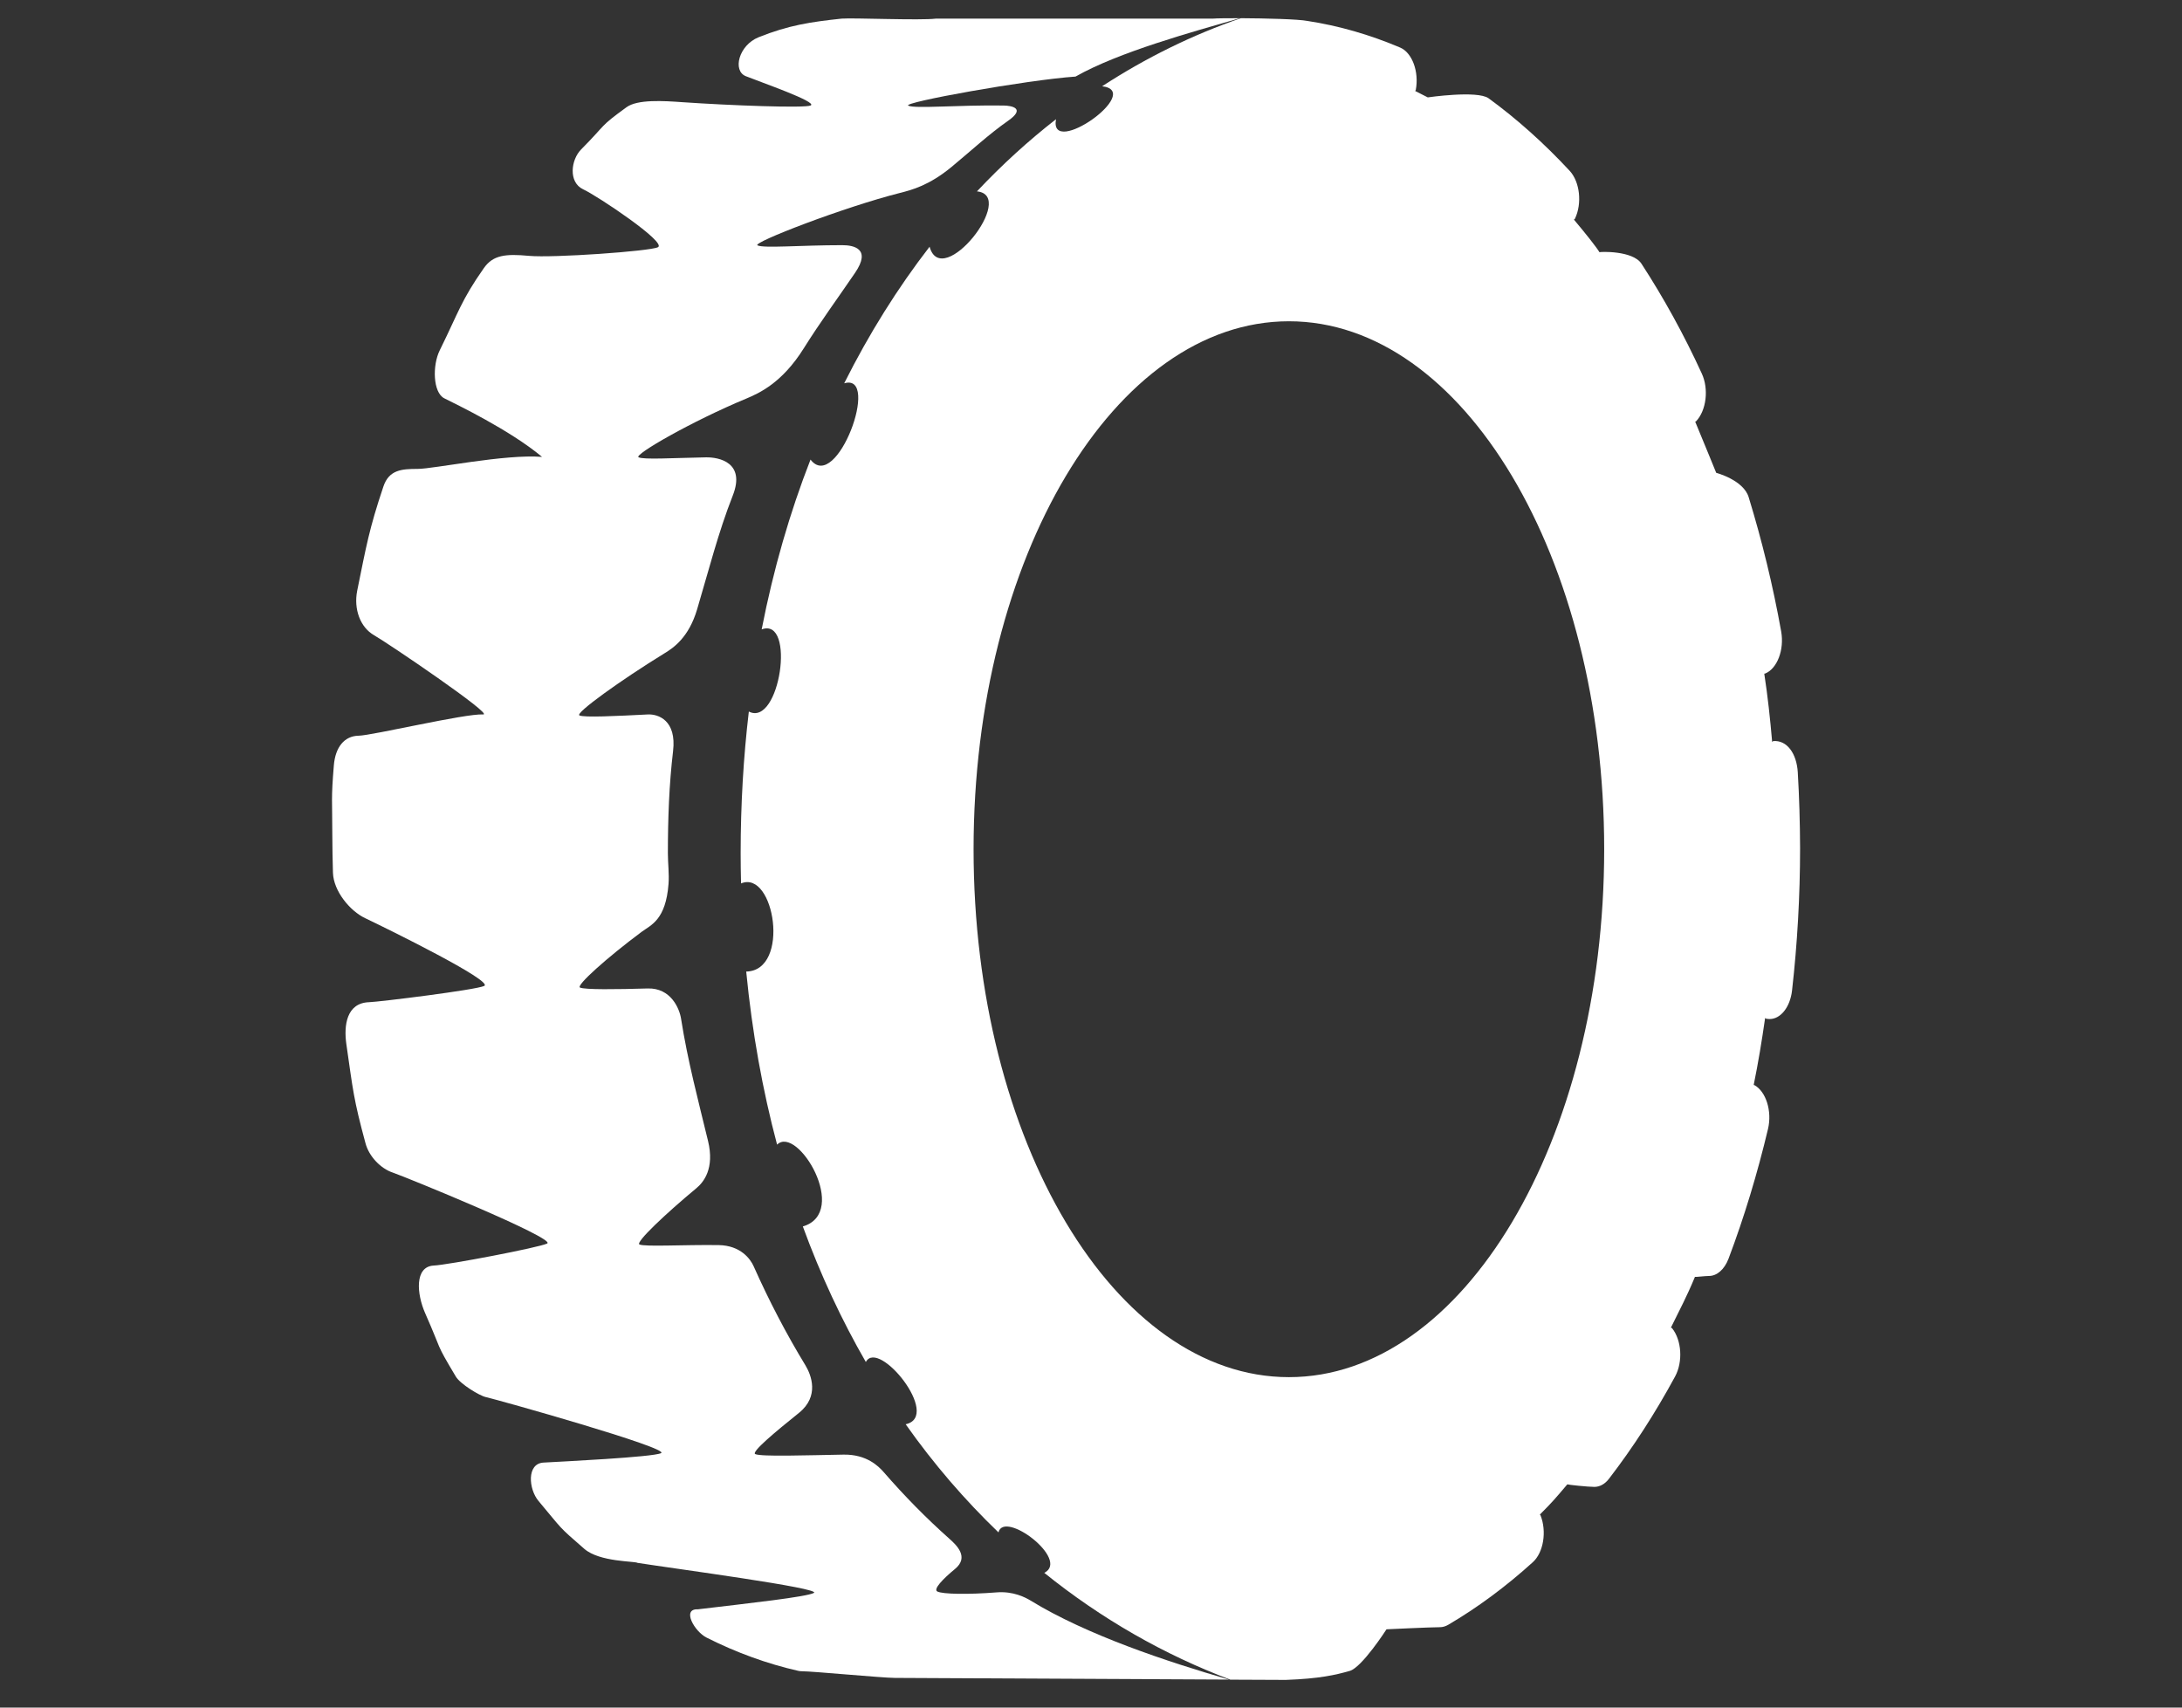
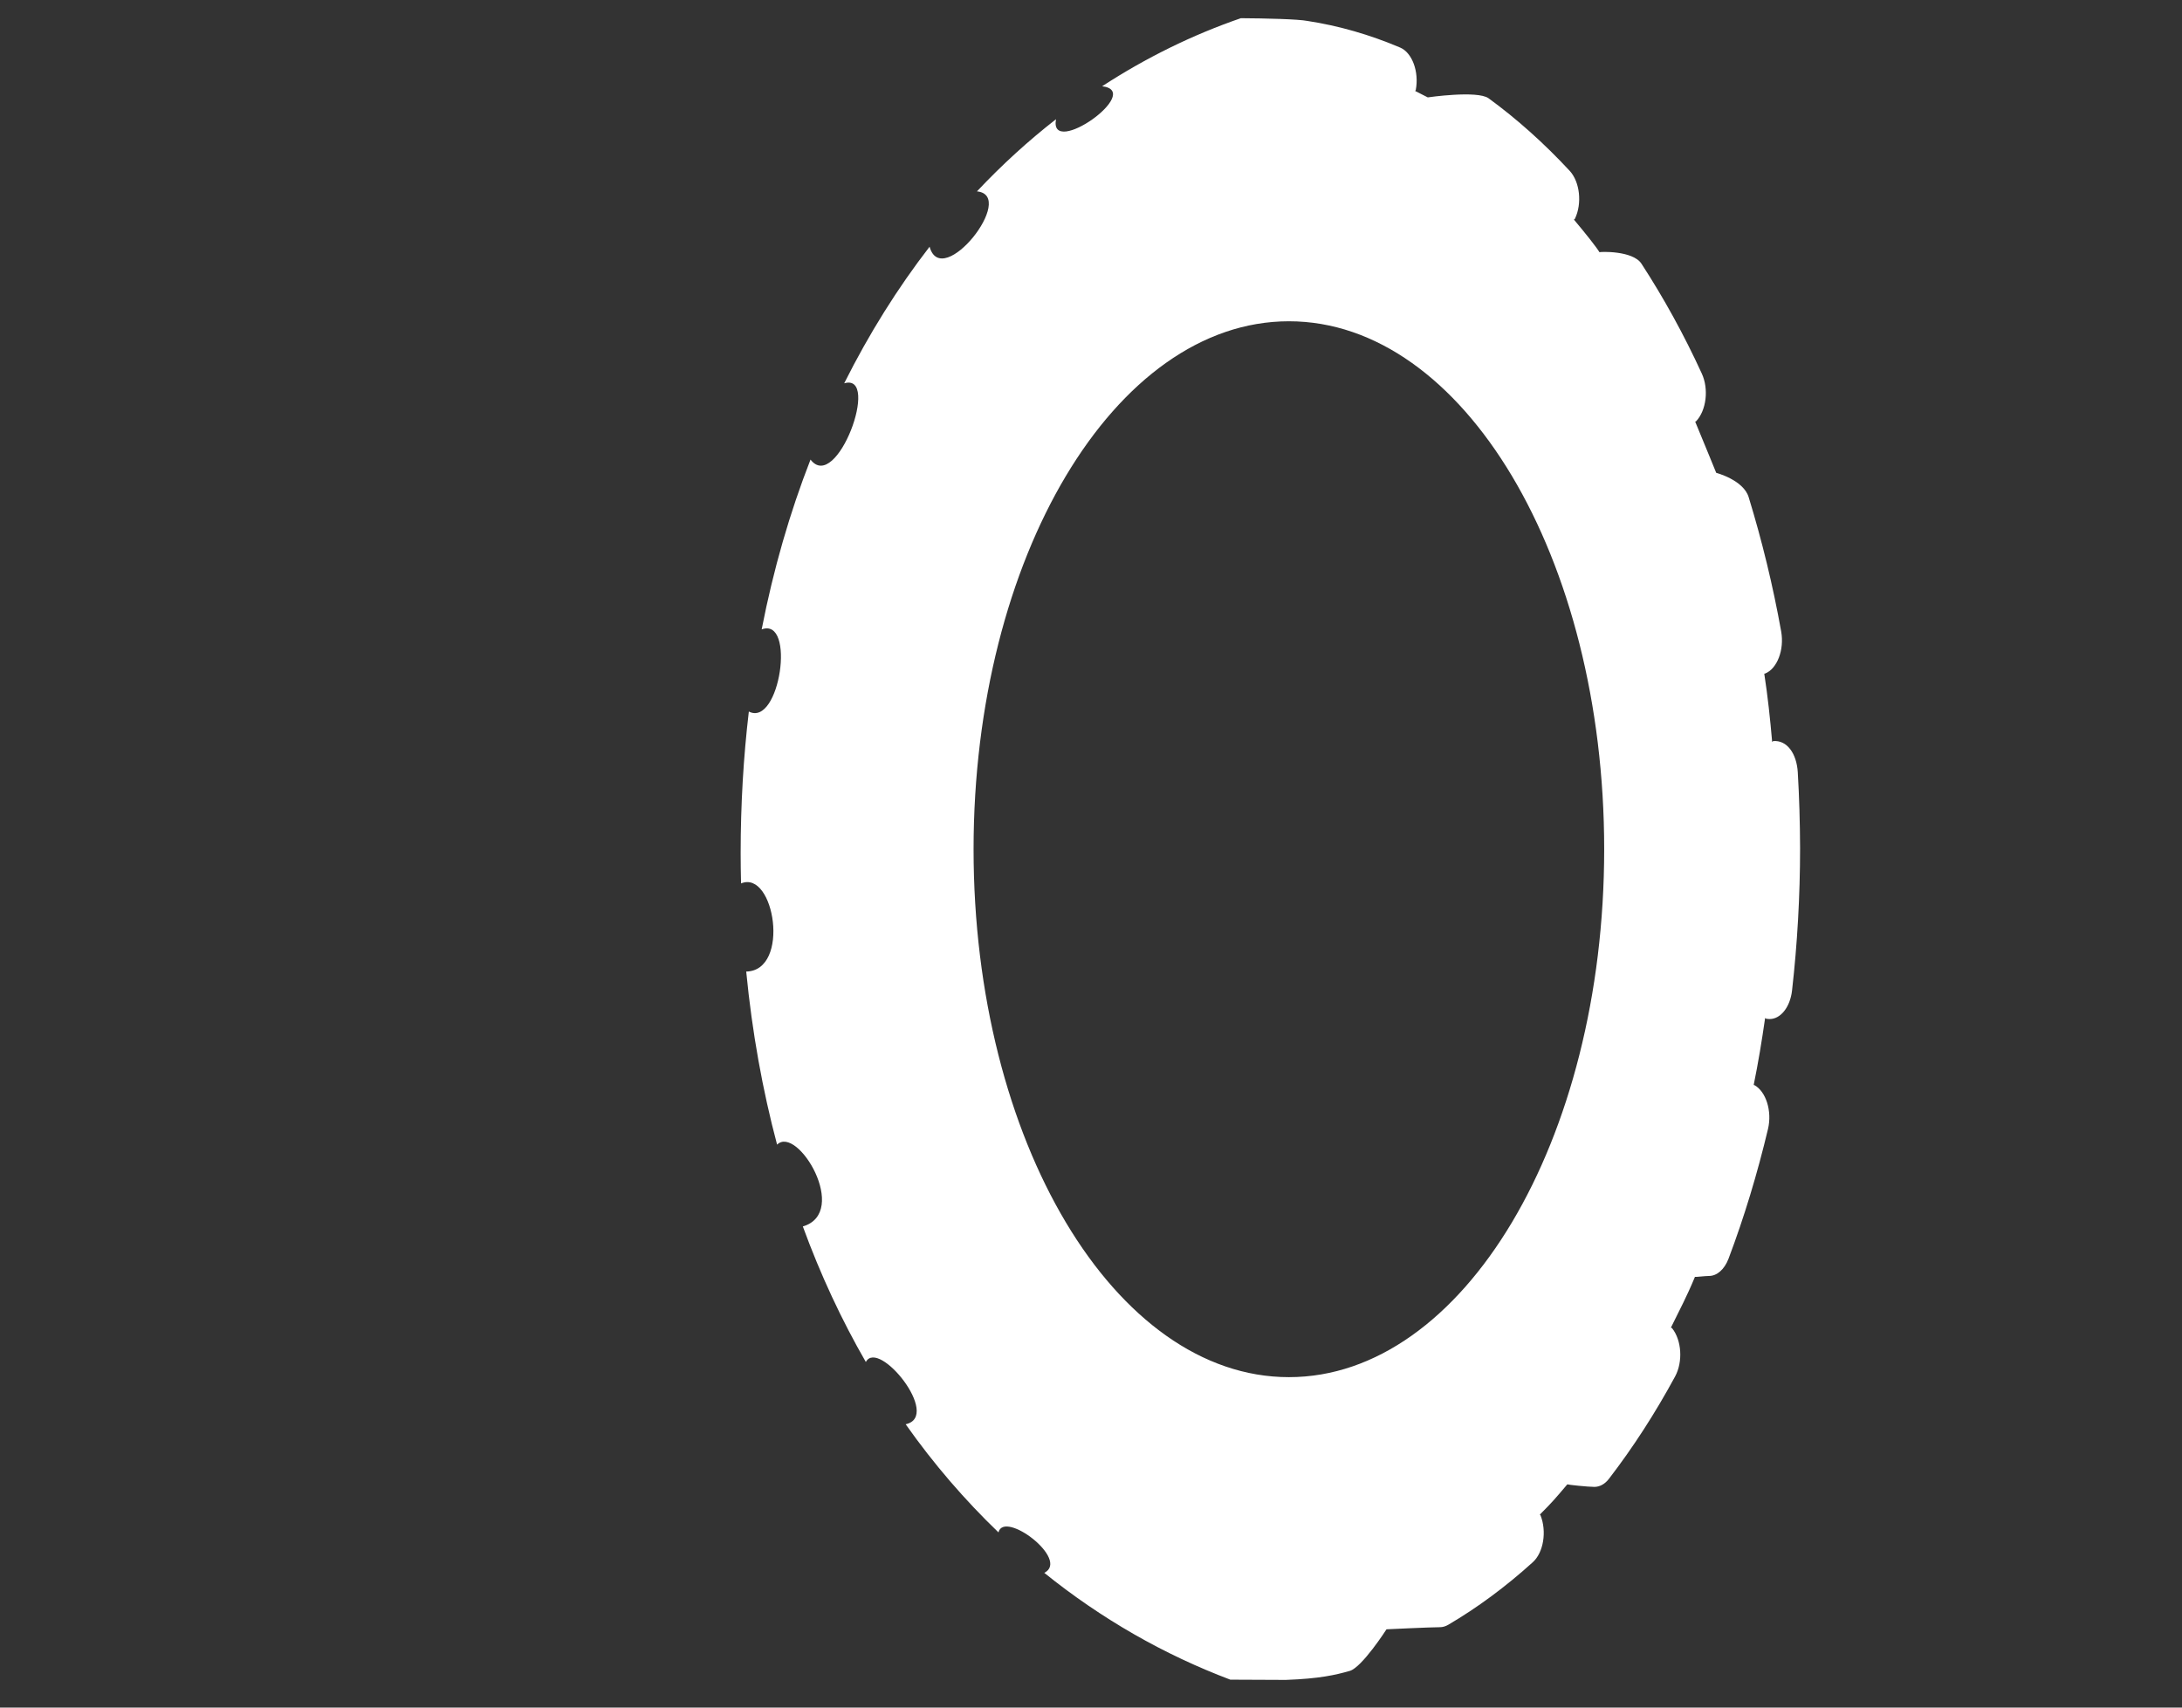
<svg xmlns="http://www.w3.org/2000/svg" version="1.1" id="Layer_1" x="0px" y="0px" width="115px" height="90px" viewBox="0 0 115 90" enable-background="new 0 0 115 90" xml:space="preserve">
  <rect x="0" y="0" width="115" height="90" fill="#333333" stroke="none" />
  <g>
    <g>
-       <path fill="#FFFFFF" d="M52.513,83.929c-1.51,0.118-2.81,0.095-3.106-0.044c-0.243-0.114,0.28-0.659,0.93-1.195    c0.755-0.623,0.068-1.26-0.296-1.584c-1.22-1.084-2.378-2.263-3.47-3.52c-0.27-0.31-0.902-0.939-2.112-0.919    c-1.92,0.033-4.349,0.117-4.655-0.028c-0.222-0.104,1.058-1.172,2.308-2.175c1.084-0.873,0.646-1.994,0.333-2.51    c-1.007-1.654-1.914-3.396-2.725-5.215c-0.168-0.377-0.68-1.095-1.842-1.115c-1.822-0.026-3.894,0.099-4.177-0.033    c-0.223-0.107,1.384-1.624,3.004-2.968c0.374-0.311,0.967-1.03,0.61-2.493c-0.509-2.104-1.075-4.229-1.421-6.44    c-0.084-0.538-0.539-1.623-1.749-1.592c-1.654,0.049-3.325,0.07-3.577-0.048c-0.219-0.105,1.435-1.587,3.254-2.94    c0.492-0.36,1.267-0.627,1.412-2.521c0.04-0.535-0.034-1.074-0.034-1.617c0-1.822,0.064-3.618,0.273-5.379    c0.196-1.634-0.788-1.964-1.331-1.937c-1.667,0.085-3.358,0.169-3.604,0.051c-0.243-0.114,2.166-1.849,4.494-3.281    c0.468-0.283,1.27-0.832,1.708-2.307c0.606-2.038,1.122-4.076,1.88-6c0.684-1.738-0.714-2.028-1.421-2.014    c-1.796,0.034-3.258,0.128-3.544-0.003c-0.27-0.128,2.809-1.904,5.679-3.095c0.667-0.28,1.883-0.819,3.025-2.645    c0.862-1.375,1.813-2.671,2.705-3.981c0.879-1.287-0.091-1.459-0.674-1.459c-2.21,0-4.133,0.172-4.467,0.01    c-0.31-0.141,4.578-2.024,7.515-2.765c0.64-0.162,1.533-0.398,2.708-1.365c1.001-0.825,1.947-1.711,2.996-2.445    c0.93-0.654,0.174-0.789-0.25-0.795c-2.439-0.034-4.659,0.178-5.023,0.006c-0.35-0.165,6.228-1.354,8.816-1.532    c2.273-1.293,6.15-2.352,8.66-3.076c-0.65,0-1.199,0.003-1.412,0.021H49.333c-0.822,0.104-4.335-0.047-4.972,0    c-1.653,0.178-2.796,0.347-4.382,0.983c-1.044,0.421-1.384,1.765-0.673,2.051c0.788,0.317,3.79,1.357,3.422,1.543    c-0.303,0.151-4.271,0-6.761-0.172c-0.99-0.071-2.365-0.158-2.944,0.263c-1.476,1.071-1.018,0.839-2.392,2.224    c-0.546,0.549-0.684,1.734,0.104,2.105c0.758,0.35,4.433,2.806,3.941,3.052c-0.421,0.212-5.544,0.573-6.797,0.455    c-1.24-0.115-1.894-0.044-2.378,0.646c-1.203,1.714-1.331,2.321-2.325,4.332c-0.394,0.795-0.36,2.224,0.239,2.53    c0.6,0.303,3.429,1.651,5.154,3.088c-1.947-0.158-5.713,0.633-6.555,0.633s-1.512,0.044-1.809,0.933    c-0.758,2.258-0.896,3.113-1.381,5.494c-0.188,0.954,0.155,1.92,0.893,2.341c0.738,0.421,6.319,4.204,5.75,4.173    c-0.946-0.054-5.834,1.108-6.572,1.122c-0.738,0.014-1.219,0.59-1.3,1.56c-0.151,1.816-0.081,1.816-0.081,3.671    c0.003,0.667,0.014,1.334,0.034,1.991c0.031,0.967,0.896,2.018,1.705,2.398c1.105,0.525,6.774,3.311,6.269,3.567    c-0.417,0.209-5.544,0.842-6.069,0.858c-1.193,0.037-1.338,1.229-1.2,2.203c0.351,2.441,0.377,2.896,1.01,5.231    c0.186,0.7,0.802,1.334,1.436,1.546c0.633,0.213,8.646,3.483,8.138,3.739c-0.421,0.212-5.225,1.128-5.982,1.162    c-1.007,0.054-0.903,1.485-0.441,2.526c0.926,2.095,0.492,1.455,1.607,3.321c0.229,0.394,1.26,1.017,1.58,1.084    c0.633,0.142,9.749,2.702,9.24,2.955c-0.421,0.212-5.292,0.447-6.194,0.498c-0.903,0.05-0.785,1.401-0.27,2.018    c1.311,1.56,1,1.297,2.418,2.529c0.805,0.701,2.681,0.644,2.806,0.739c1.876,0.295,9.769,1.343,9.29,1.586    c-0.421,0.212-3.332,0.532-6.107,0.861c-0.879-0.04-0.172,1.184,0.458,1.493c1.57,0.791,3.194,1.381,4.833,1.752    c0.064,0.013,0.122,0.02,0.179,0.02c0.586,0,4.258,0.351,4.905,0.351c0.832,0,12.099,0.061,17.614,0.088    c-3.215-0.93-7.502-2.345-10.473-4.174C54.049,84.201,53.409,83.854,52.513,83.929z" />
-     </g>
+       </g>
    <path fill="#FFFFFF" d="M94.75,40.701c-0.061-0.993-0.572-1.704-1.297-1.641c-0.018,0.003-0.033,0.04-0.053,0.044   c-0.105-1.213-0.234-2.415-0.416-3.598c0.021-0.003,0.035,0,0.049-0.007c0.633-0.259,1.014-1.253,0.842-2.217   c-0.432-2.411-1.012-4.792-1.711-7.07c-0.27-0.914-1.713-1.291-1.713-1.291s-0.68-1.67-1.107-2.694   c0.014-0.017,0.033-0.01,0.047-0.023c0.539-0.57,0.678-1.695,0.301-2.514c-0.943-2.058-2.018-4.005-3.18-5.79   c-0.461-0.707-2.201-0.633-2.213-0.606c-0.158-0.263-0.709-0.96-1.346-1.718c0.018-0.03,0.037-0.014,0.051-0.044   c0.389-0.812,0.26-1.943-0.271-2.523c-1.357-1.462-2.797-2.749-4.281-3.83C77.85,4.753,75.25,5.133,75.25,5.133l-0.664-0.337   c0.012-0.027,0.027-0.034,0.031-0.054c0.182-0.96-0.189-1.96-0.818-2.233c-1.594-0.677-3.234-1.152-4.891-1.405   c-0.482-0.095-2.203-0.138-3.51-0.145c-2.545,0.876-4.993,2.079-7.311,3.587c2.236,0.266-2.819,3.823-2.432,1.738   c-1.463,1.139-2.854,2.408-4.167,3.803c2.142,0.206-1.843,5.259-2.496,2.917c-1.681,2.176-3.19,4.581-4.5,7.199   c1.947-0.583-0.401,5.824-1.775,4.019c-1.088,2.786-1.954,5.773-2.574,8.95c1.813-0.667,0.957,5.17-0.677,4.331   c-0.283,2.396-0.431,4.889-0.431,7.462c0,0.536,0.007,1.068,0.021,1.597c1.762-0.741,2.617,4.598,0.272,4.645   c0.313,3.217,0.866,6.262,1.627,9.122c1.071-1.055,3.851,3.578,1.357,4.312c0.933,2.554,2.048,4.938,3.321,7.145   c0.66-1.264,4.009,2.867,2.099,3.281c1.482,2.103,3.126,4.002,4.891,5.699c0.293-1.203,3.782,1.432,2.415,2.133   c3.015,2.432,6.32,4.314,9.803,5.629c1.762,0.006,2.928,0.013,2.928,0.013c1.775-0.063,2.633-0.263,3.371-0.475   c0.646-0.188,1.934-2.192,1.934-2.192s2.33-0.111,2.813-0.111c0.145,0,0.289-0.041,0.432-0.122   c1.535-0.899,3.035-2.007,4.463-3.301c0.566-0.509,0.748-1.62,0.408-2.476c-0.012-0.021-0.027-0.021-0.031-0.04   c0.67-0.671,0.805-0.836,1.445-1.59c0.006,0.02,1.092,0.134,1.428,0.134c0.273,0,0.557-0.145,0.775-0.438   c1.256-1.634,2.428-3.443,3.48-5.387c0.414-0.771,0.346-1.902-0.162-2.539c-0.021-0.023-0.045-0.01-0.061-0.03   c0.48-0.978,0.832-1.63,1.266-2.675c0.014,0.017,0.535-0.048,0.738-0.048c0.414,0,0.809-0.329,1.033-0.912   c0.822-2.176,1.518-4.477,2.08-6.838c0.221-0.94-0.105-1.974-0.725-2.314c-0.012-0.004-0.021,0.007-0.031,0.003   c0.238-1.158,0.432-2.341,0.604-3.536c0.018,0.003,0.02,0.03,0.033,0.033c0.07,0.017,0.143,0.023,0.205,0.023   c0.576,0,1.078-0.623,1.18-1.499c0.279-2.462,0.424-4.988,0.424-7.508C94.867,43.355,94.828,42.018,94.75,40.701z M67.931,72.584   c-9.179,0-16.62-12.461-16.62-27.823c0-15.371,7.441-27.828,16.62-27.828c9.183,0,16.616,12.457,16.616,27.828   C84.547,60.12,77.113,72.584,67.931,72.584z" />
  </g>
</svg>